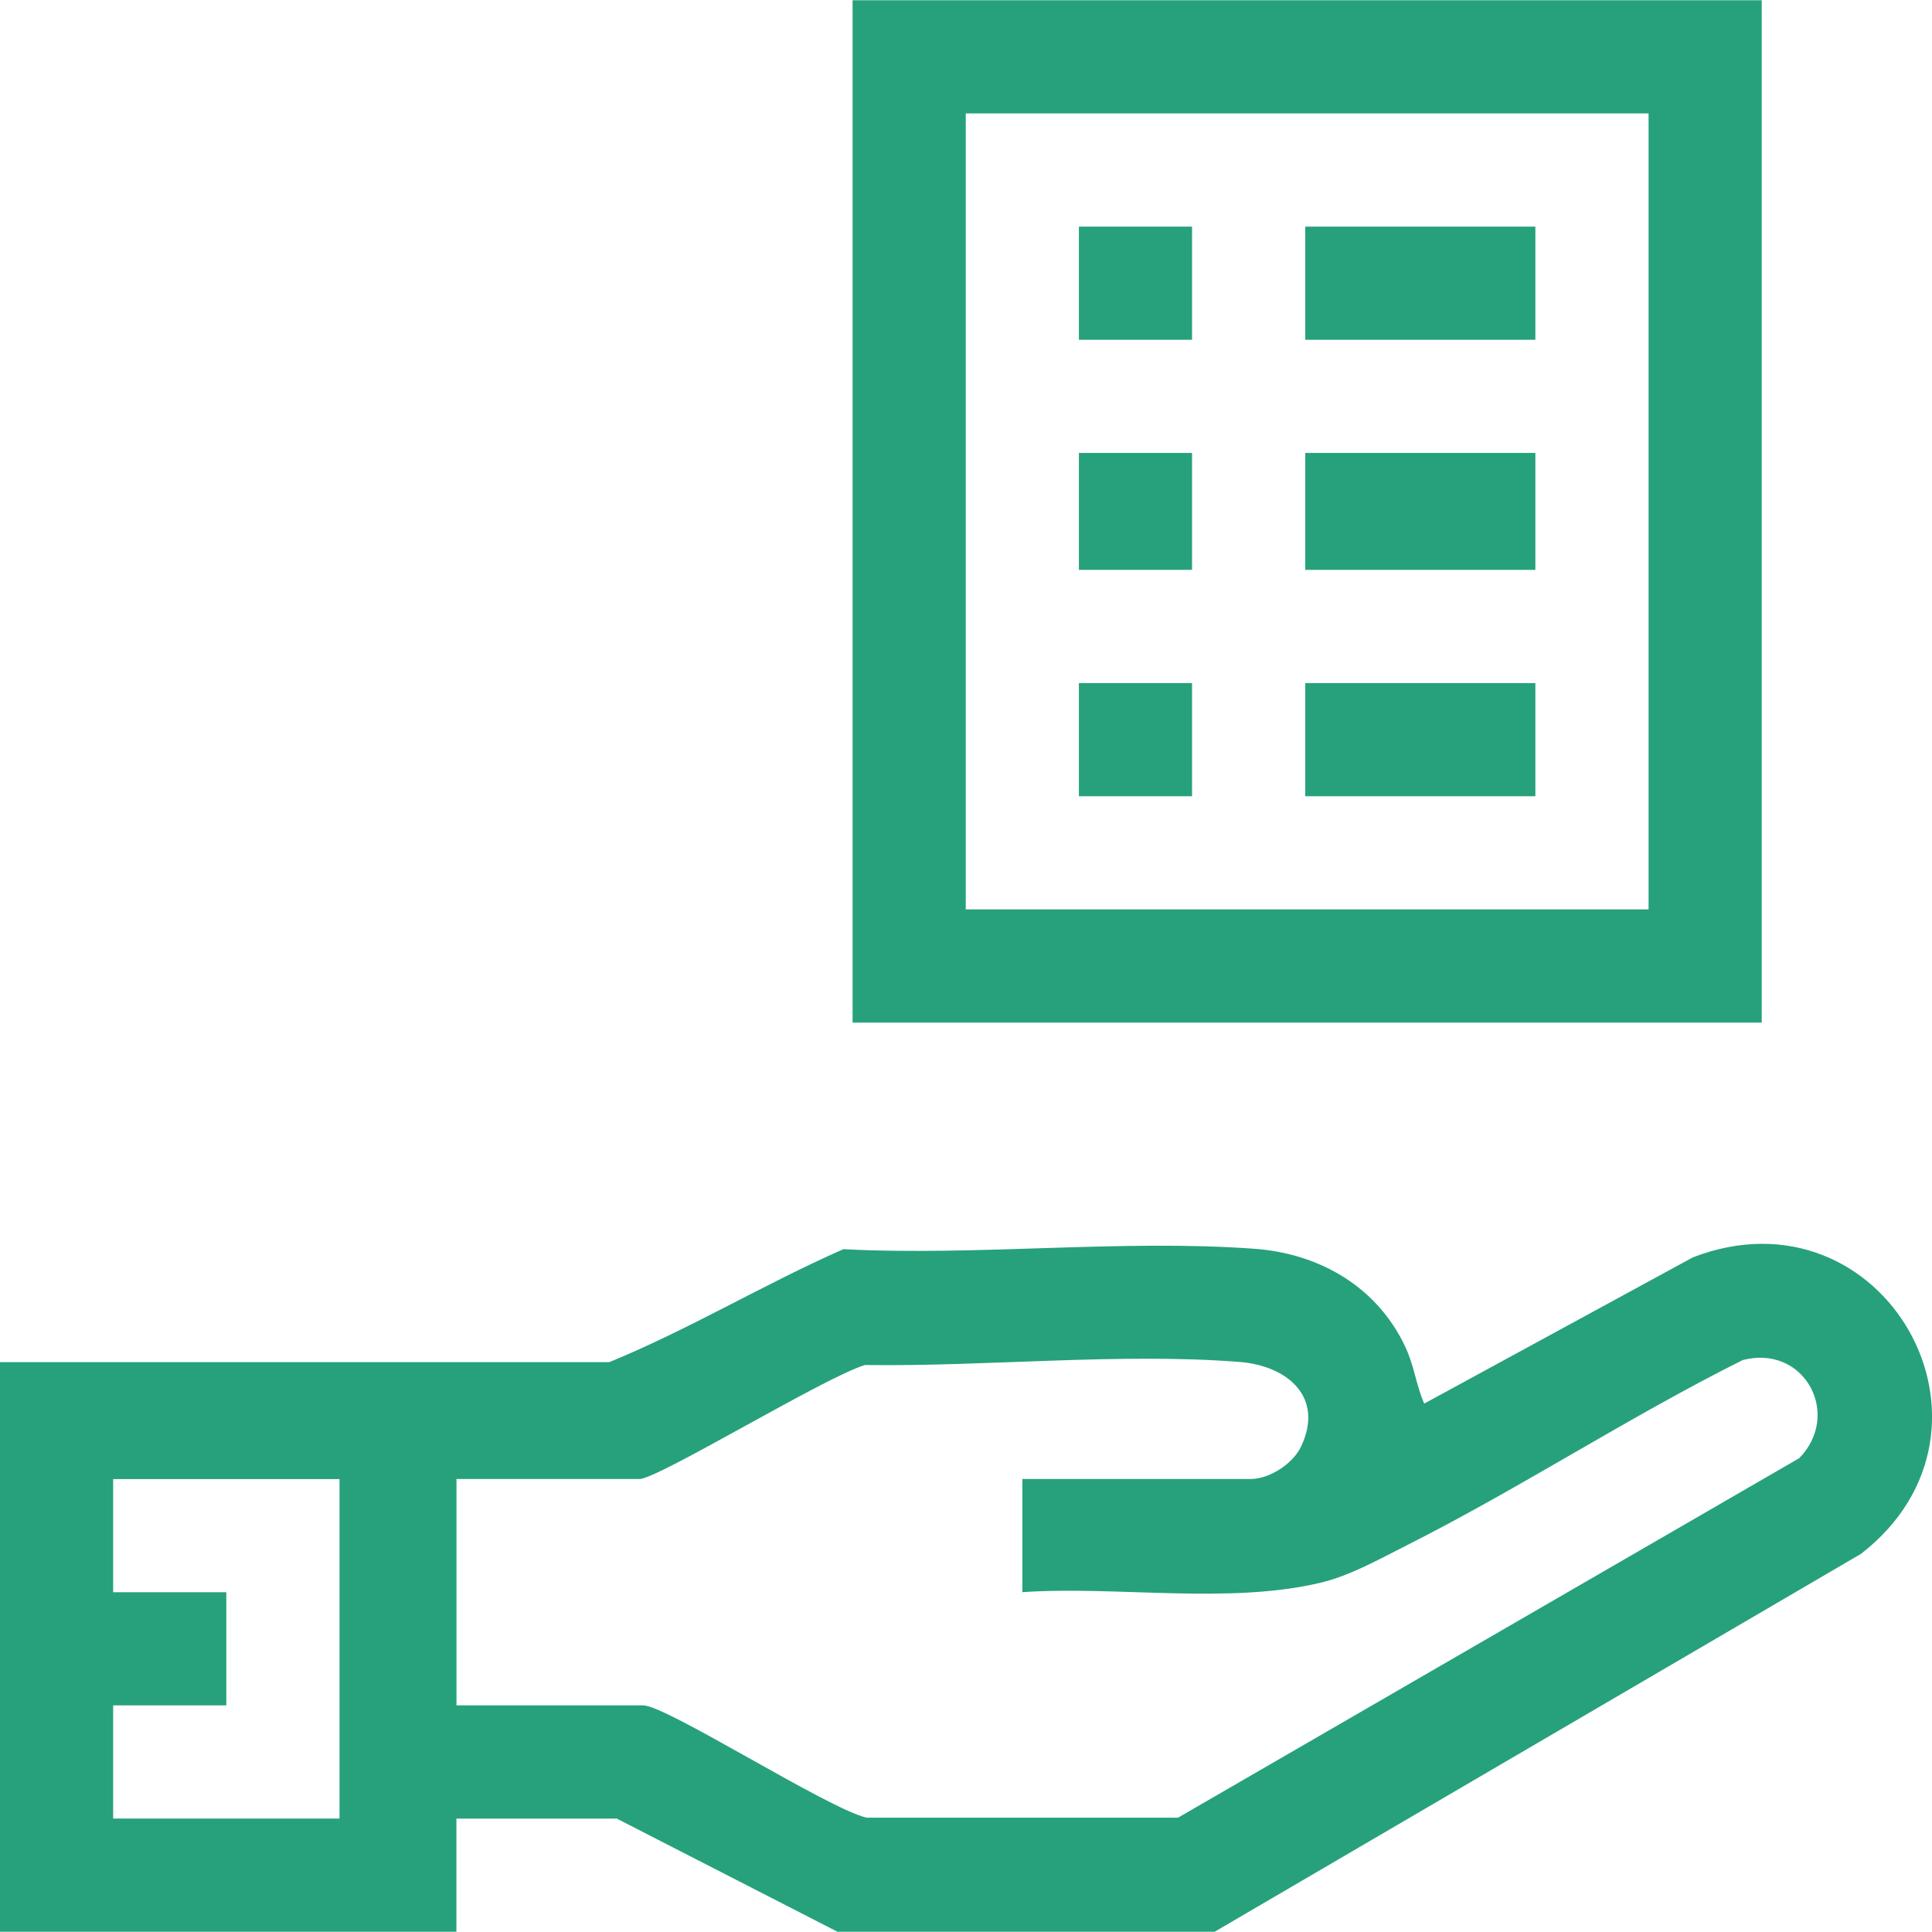
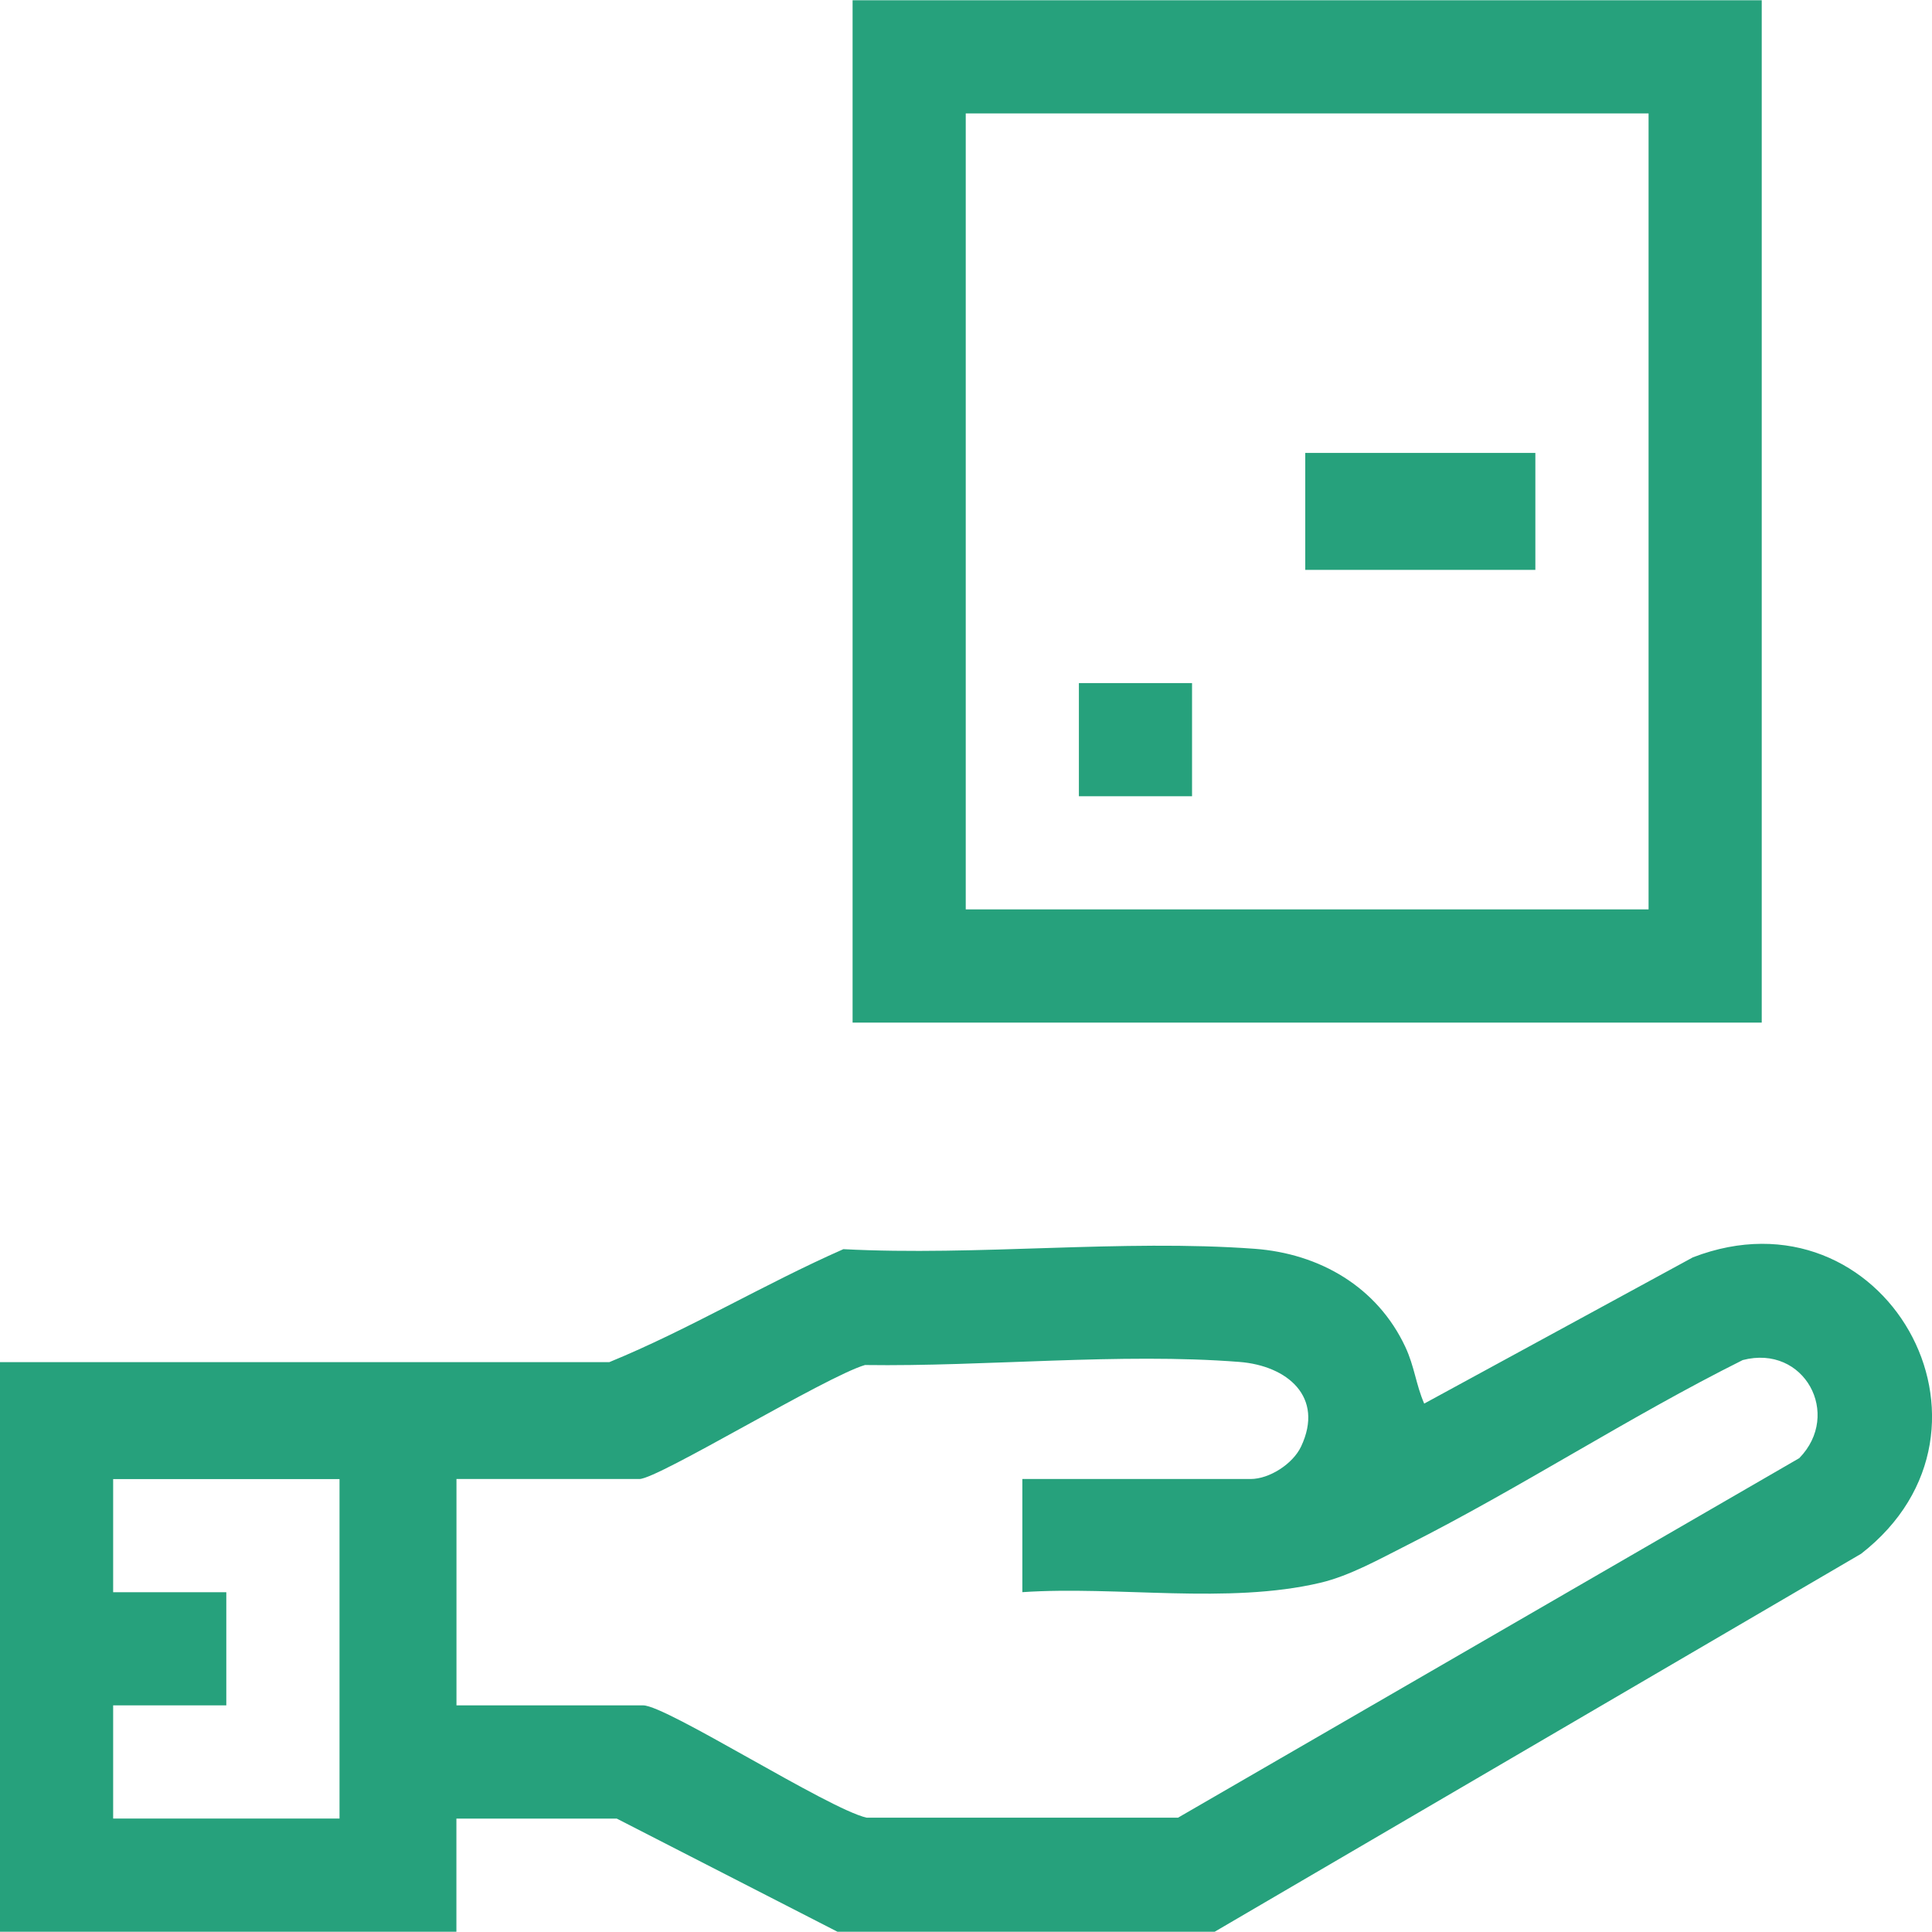
<svg xmlns="http://www.w3.org/2000/svg" id="Layer_1" version="1.1" viewBox="0 0 300 300">
  <defs>
    <style>
      .st0 {
        fill: #26a17c;
      }
    </style>
  </defs>
  <path class="st0" d="M188.62,299.96h-58.58l-34.27-17.57h-24.9v17.57H0v-88.45h94.62c12.39-5.08,24.03-12.12,36.34-17.54,20.79,1.09,43.25-1.57,63.84-.06,10.11.74,19.06,5.92,23.42,15.24,1.42,3.03,1.65,5.86,2.93,8.8l41.72-22.71c29.63-11.42,51.18,26.55,26.12,46.03l-100.36,58.68ZM70.88,264.81h29c3.6,0,28.75,16.09,34.69,17.44h48.35s96.47-55.83,96.47-55.83c6.65-6.81.79-17.72-8.78-15.23-17.65,8.81-34.54,19.87-52.1,28.73-4.21,2.12-8.9,4.77-13.48,5.85-14.37,3.4-31.51.46-46.28,1.46v-17.57h35.44c2.93,0,6.57-2.35,7.84-5.04,3.64-7.71-2.14-12.56-9.58-13.14-18.52-1.45-39.49.75-58.14.48-6.11,1.8-32.14,17.7-35.02,17.7h-28.41v35.15ZM52.72,229.67H17.57v17.57h17.57v17.57h-17.57v17.57h35.15v-52.72Z" />
  <path class="st0" d="M132.39.04h141.17v158.75h-141.17V.04ZM255.99,17.61h-106.03v123.6h106.03V17.61Z" />
  <rect class="st0" x="202.68" y="70.33" width="35.73" height="18.16" />
-   <rect class="st0" x="202.68" y="35.19" width="35.73" height="17.57" />
-   <rect class="st0" x="202.68" y="106.07" width="35.73" height="17.57" />
-   <rect class="st0" x="167.53" y="70.33" width="17.57" height="18.16" />
-   <rect class="st0" x="167.53" y="35.19" width="17.57" height="17.57" />
  <rect class="st0" x="167.53" y="106.07" width="17.57" height="17.57" />
</svg>